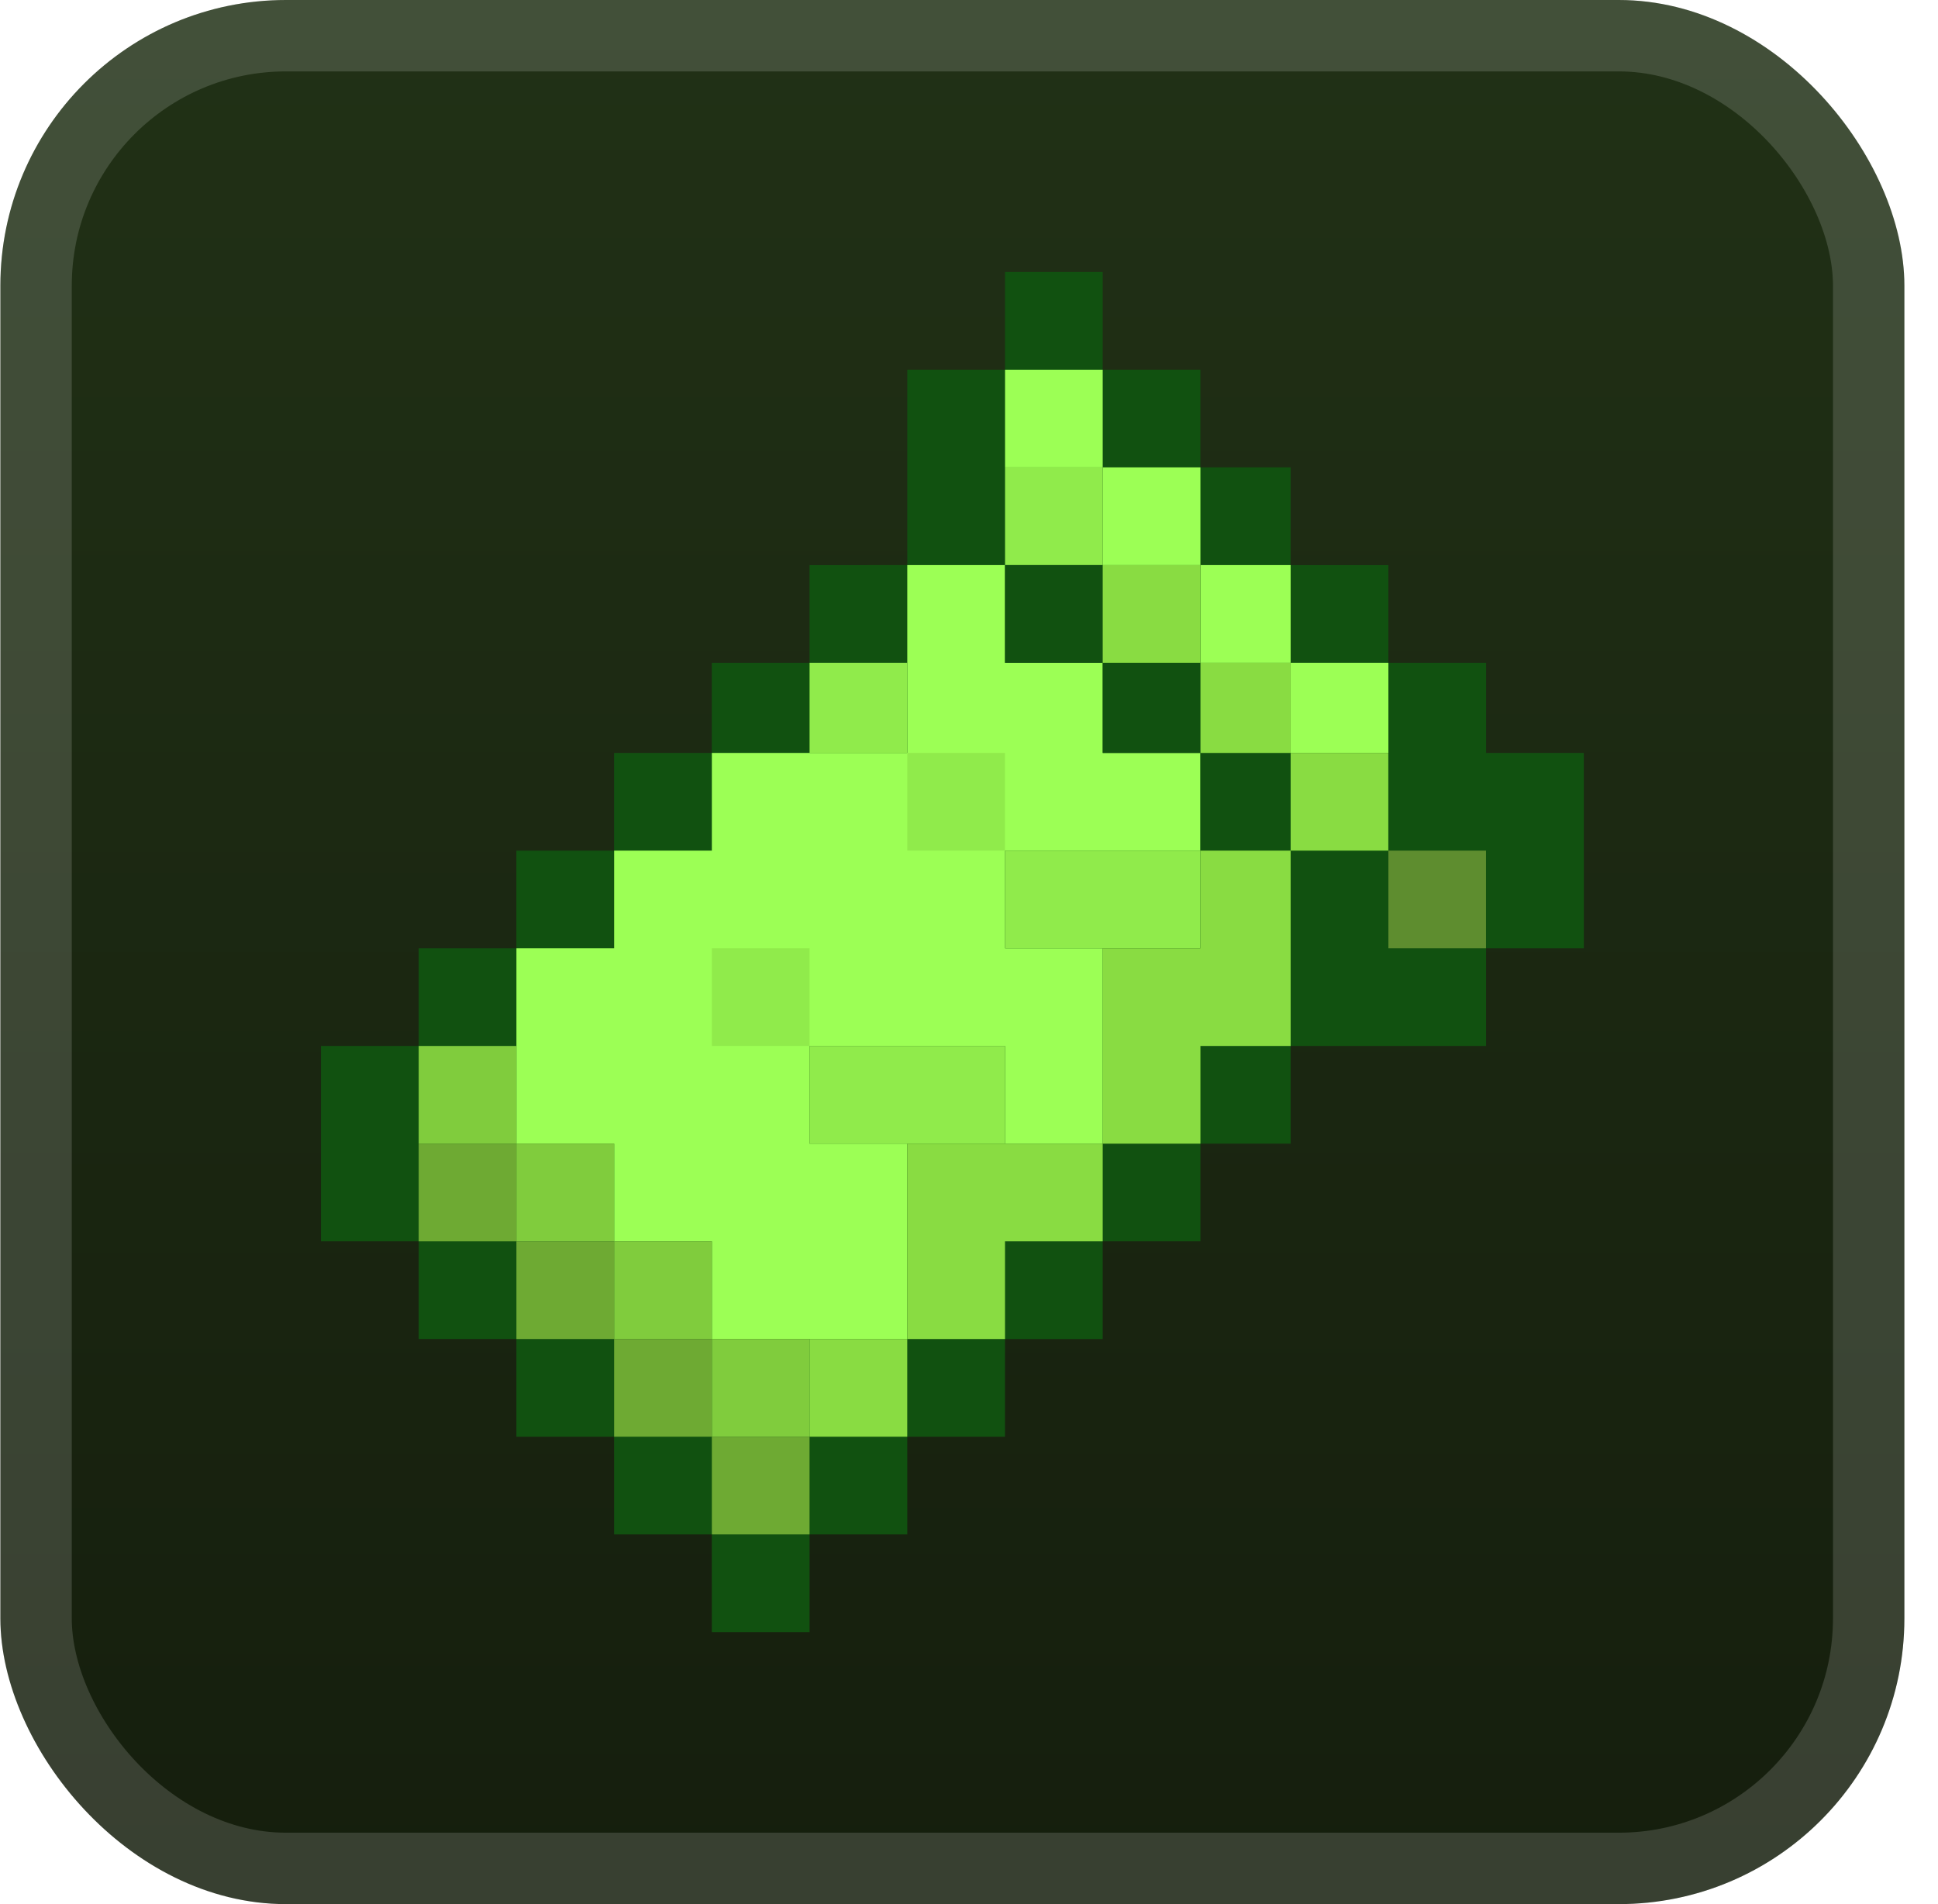
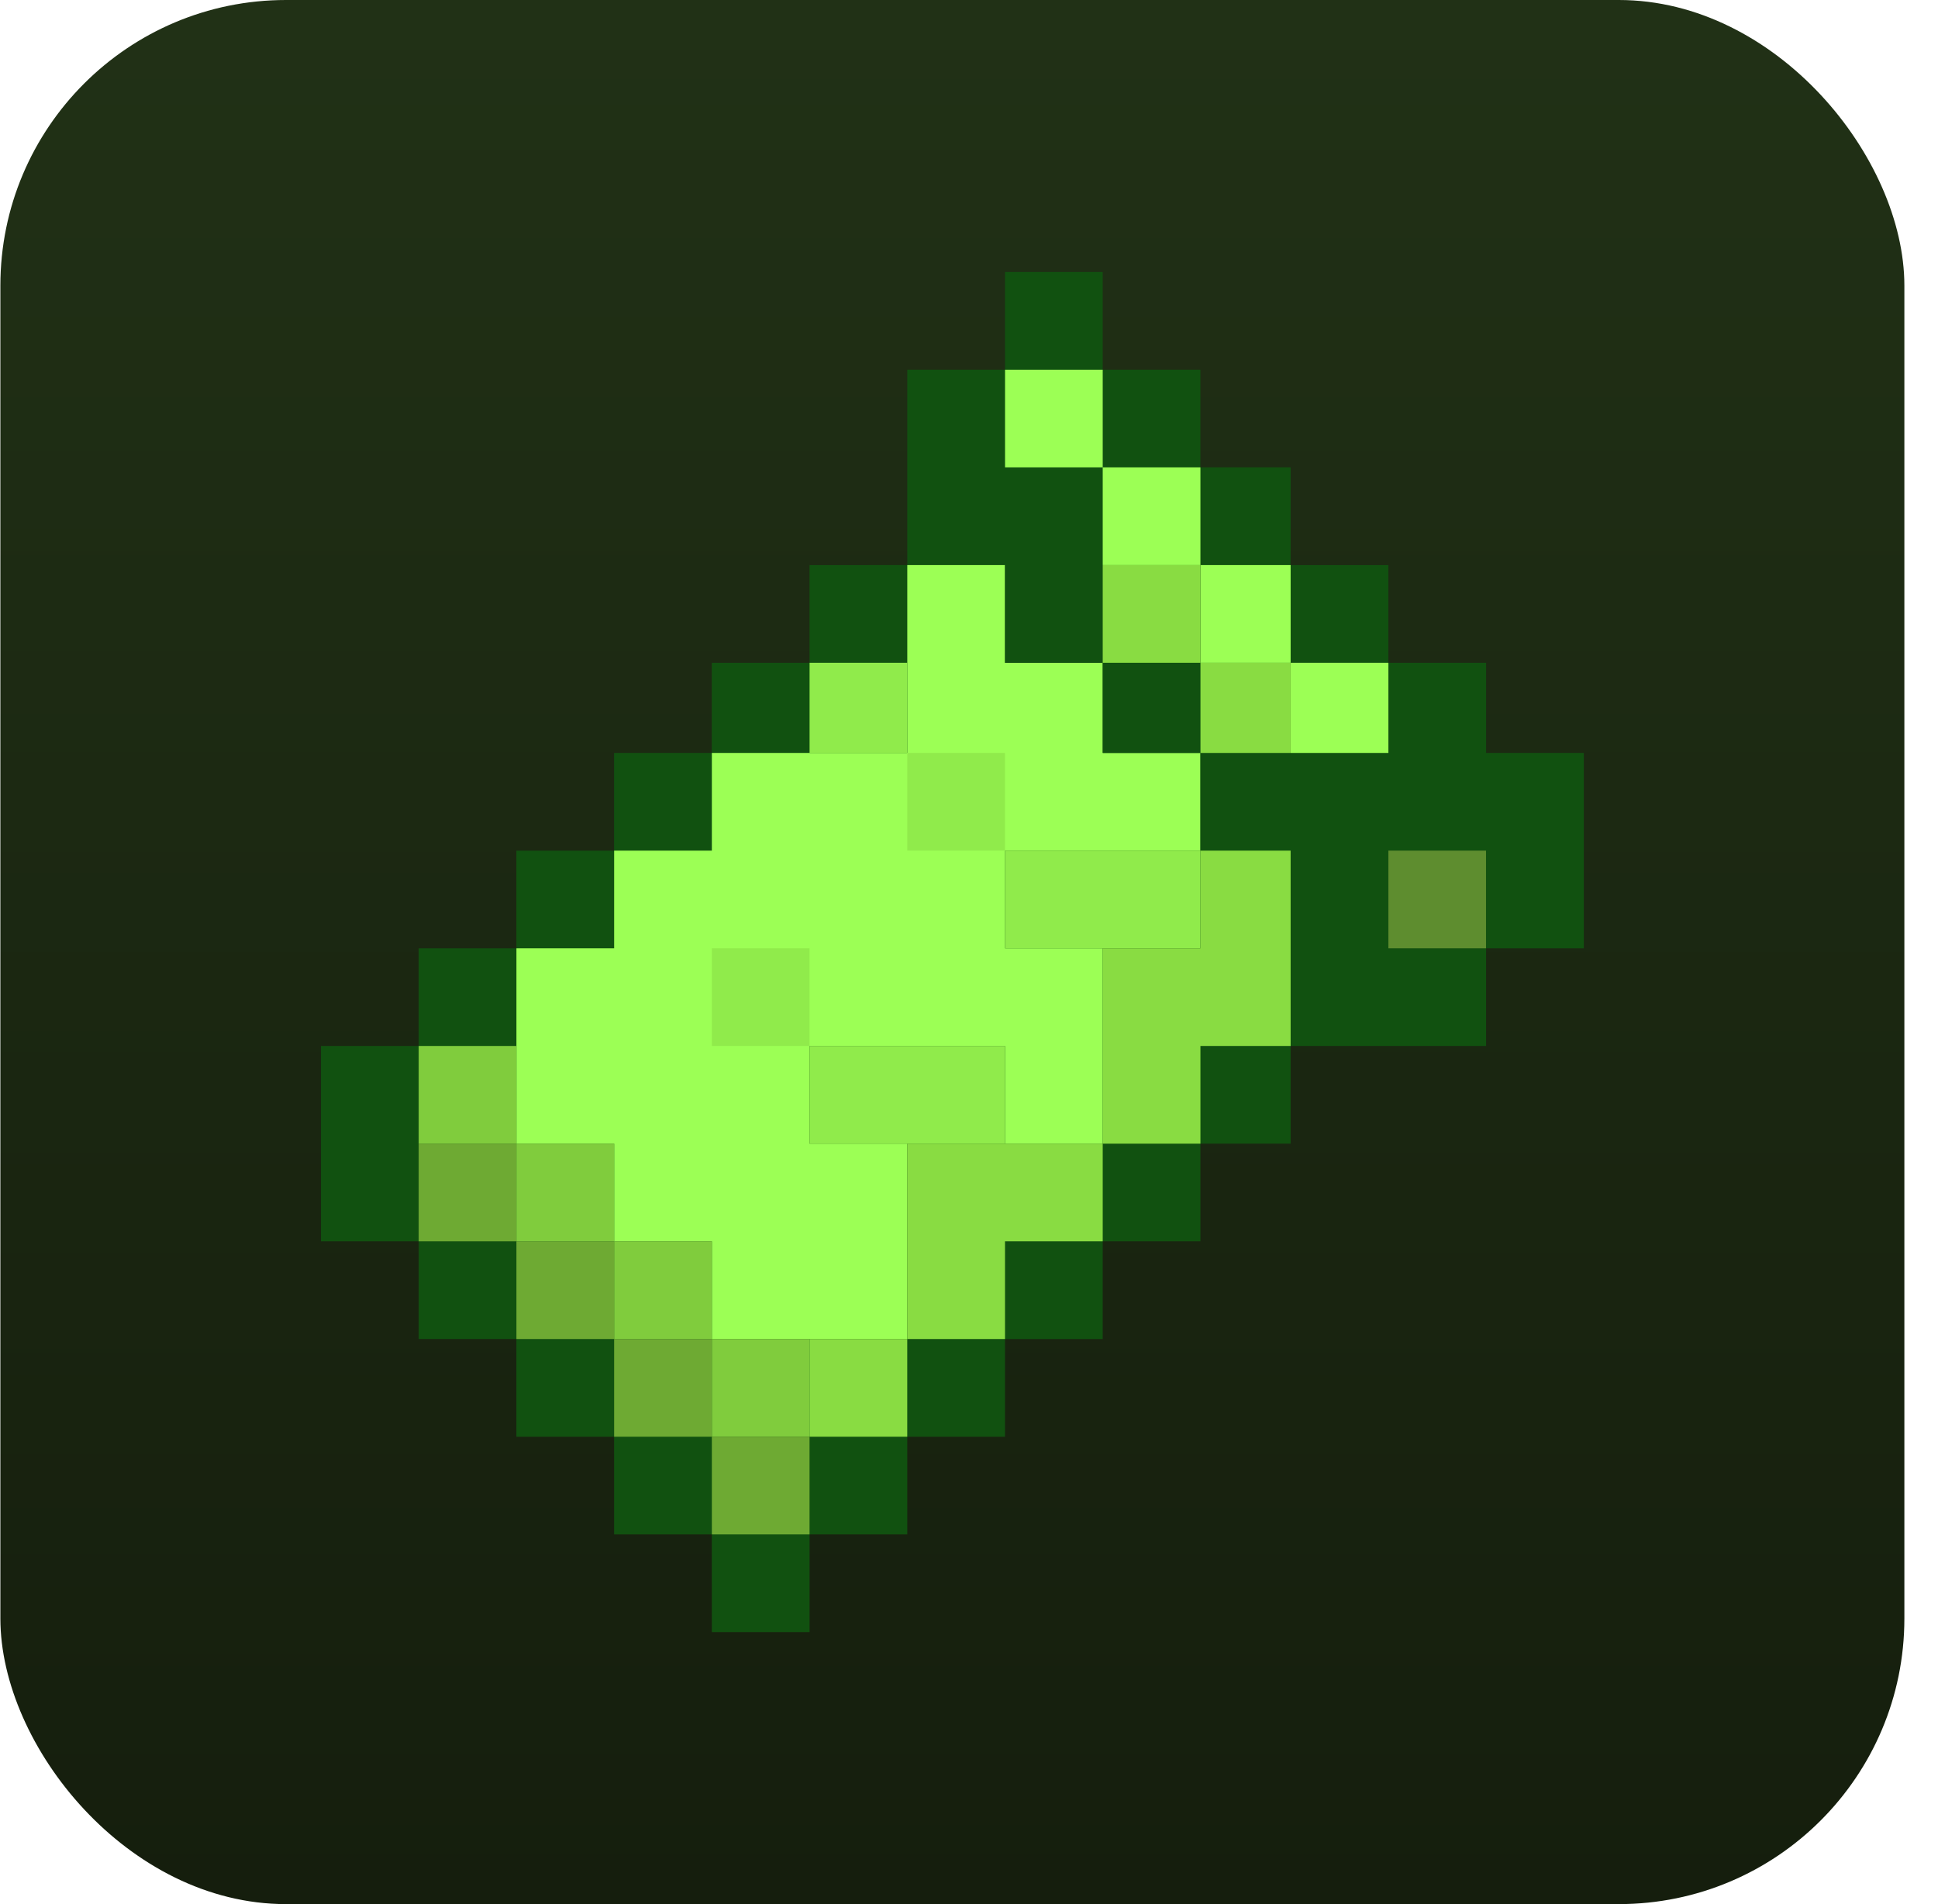
<svg xmlns="http://www.w3.org/2000/svg" width="65.143" height="64" fill="none" viewBox="0 0 57 56">
  <rect width="56" height="56" x=".011" fill="url(#a)" rx="8.4" />
  <g filter="url(#b)">
    <path fill="#115110" d="M29.559 8v2.873h-2.874v5.746H23.81v2.873h-2.875v2.652h-2.874v2.873h-2.874v2.873h-2.874v2.872H9.44v5.746h2.874v2.873h2.874v2.873h2.874v2.873h2.874V48h2.875v-2.873h2.874v-2.873h2.874v-2.873h2.874v-2.873h2.874v-2.873h2.653v-2.873h5.749V27.89h2.874v-5.746h-2.874v-2.652h-2.875v-2.873H37.96v-2.873h-2.653v-2.873h-2.874V8z" />
    <path fill="#9CFF55" d="M29.56 10.873v2.873h2.873v2.873h2.874v2.873h2.653v2.652h2.875v-2.652H37.96v-2.873h-2.653v-2.873h-2.874v-2.873z" />
-     <path fill="#90EB4B" d="M29.56 13.746v2.873h2.872v-2.873z" />
    <path fill="#9CFF55" d="M26.685 16.619v5.525h-5.748v2.873h-2.874v2.873h-2.874v5.745h2.874v2.873h2.874v2.873h5.748v-5.746h-2.874v-2.873h5.748v2.873h2.874V27.89H29.56v-2.873h5.748v-2.873h-2.874v-2.652H29.56v-2.873z" />
    <path fill="#115110" d="M29.56 16.619v2.873h2.873v2.652h2.874v2.873h2.653v-2.873h-2.653v-2.652h-2.874v-2.873z" />
    <path fill="#89DC42" d="M32.433 16.619v2.873h2.873v-2.873z" />
    <path fill="#90EB4B" d="M23.811 19.492v2.652h2.873v-2.652z" />
    <path fill="#89DC42" d="M35.308 19.492v2.652h2.652v-2.652z" />
    <path fill="#90EB4B" d="M26.685 22.144v2.873h2.873v-2.873z" />
-     <path fill="#89DC42" d="M37.96 22.144v2.873h2.873v-2.873z" />
    <path fill="#90EB4B" d="M29.56 25.017v2.873h5.747v-2.873z" />
    <path fill="#89DC42" d="M35.307 25.017v2.873h-2.874v5.745h2.874v-2.873h2.653v-5.745z" />
    <path fill="#5E8D2F" d="M40.835 25.017v2.873h2.872v-2.873z" />
    <path fill="#90EB4B" d="M20.937 27.89v2.872h2.873V27.89z" />
    <path fill="#80CC3D" d="M12.314 30.762v2.873h2.874v2.873h2.874v2.873h2.874v2.873h2.875v-2.873h-2.875v-2.873h-2.874v-2.873h-2.874v-2.873z" />
    <path fill="#90EB4B" d="M23.811 30.762v2.873h5.748v-2.873z" />
    <path fill="#6EAA33" d="M12.314 33.635v2.873h2.873v-2.873z" />
    <path fill="#89DC42" d="M26.685 33.635v5.746h2.874v-2.873h2.874v-2.873z" />
    <path fill="#6EAA33" d="M15.189 36.508v2.873h2.874v-2.873zm2.874 2.873v2.873h2.874v-2.873z" />
    <path fill="#89DC42" d="M23.811 39.381v2.873h2.873v-2.873z" />
    <path fill="#6EAA33" d="M20.937 42.254v2.873h2.873v-2.873z" />
  </g>
-   <rect width="53.9" height="53.9" x="1.061" y="1.05" stroke="#fff" stroke-opacity=".15" stroke-width="2.1" rx="7.35" />
  <defs>
    <linearGradient id="a" x1="28.011" x2="28.011" y1="0" y2="56" gradientUnits="userSpaceOnUse">
      <stop stop-color="#213116" />
      <stop offset="1" stop-color="#151E0D" />
    </linearGradient>
    <filter id="b" width="51.429" height="51.429" x="2.296" y="2.286" color-interpolation-filters="sRGB" filterUnits="userSpaceOnUse">
      <feFlood flood-opacity="0" result="BackgroundImageFix" />
      <feColorMatrix in="SourceAlpha" result="hardAlpha" values="0 0 0 0 0 0 0 0 0 0 0 0 0 0 0 0 0 0 127 0" />
      <feOffset />
      <feGaussianBlur stdDeviation="2.857" />
      <feComposite in2="hardAlpha" operator="out" />
      <feColorMatrix values="0 0 0 0 0 0 0 0 0 0 0 0 0 0 0 0 0 0 0.25 0" />
      <feBlend in2="BackgroundImageFix" result="effect1_dropShadow_28_3557" />
      <feBlend in="SourceGraphic" in2="effect1_dropShadow_28_3557" result="shape" />
    </filter>
  </defs>
</svg>